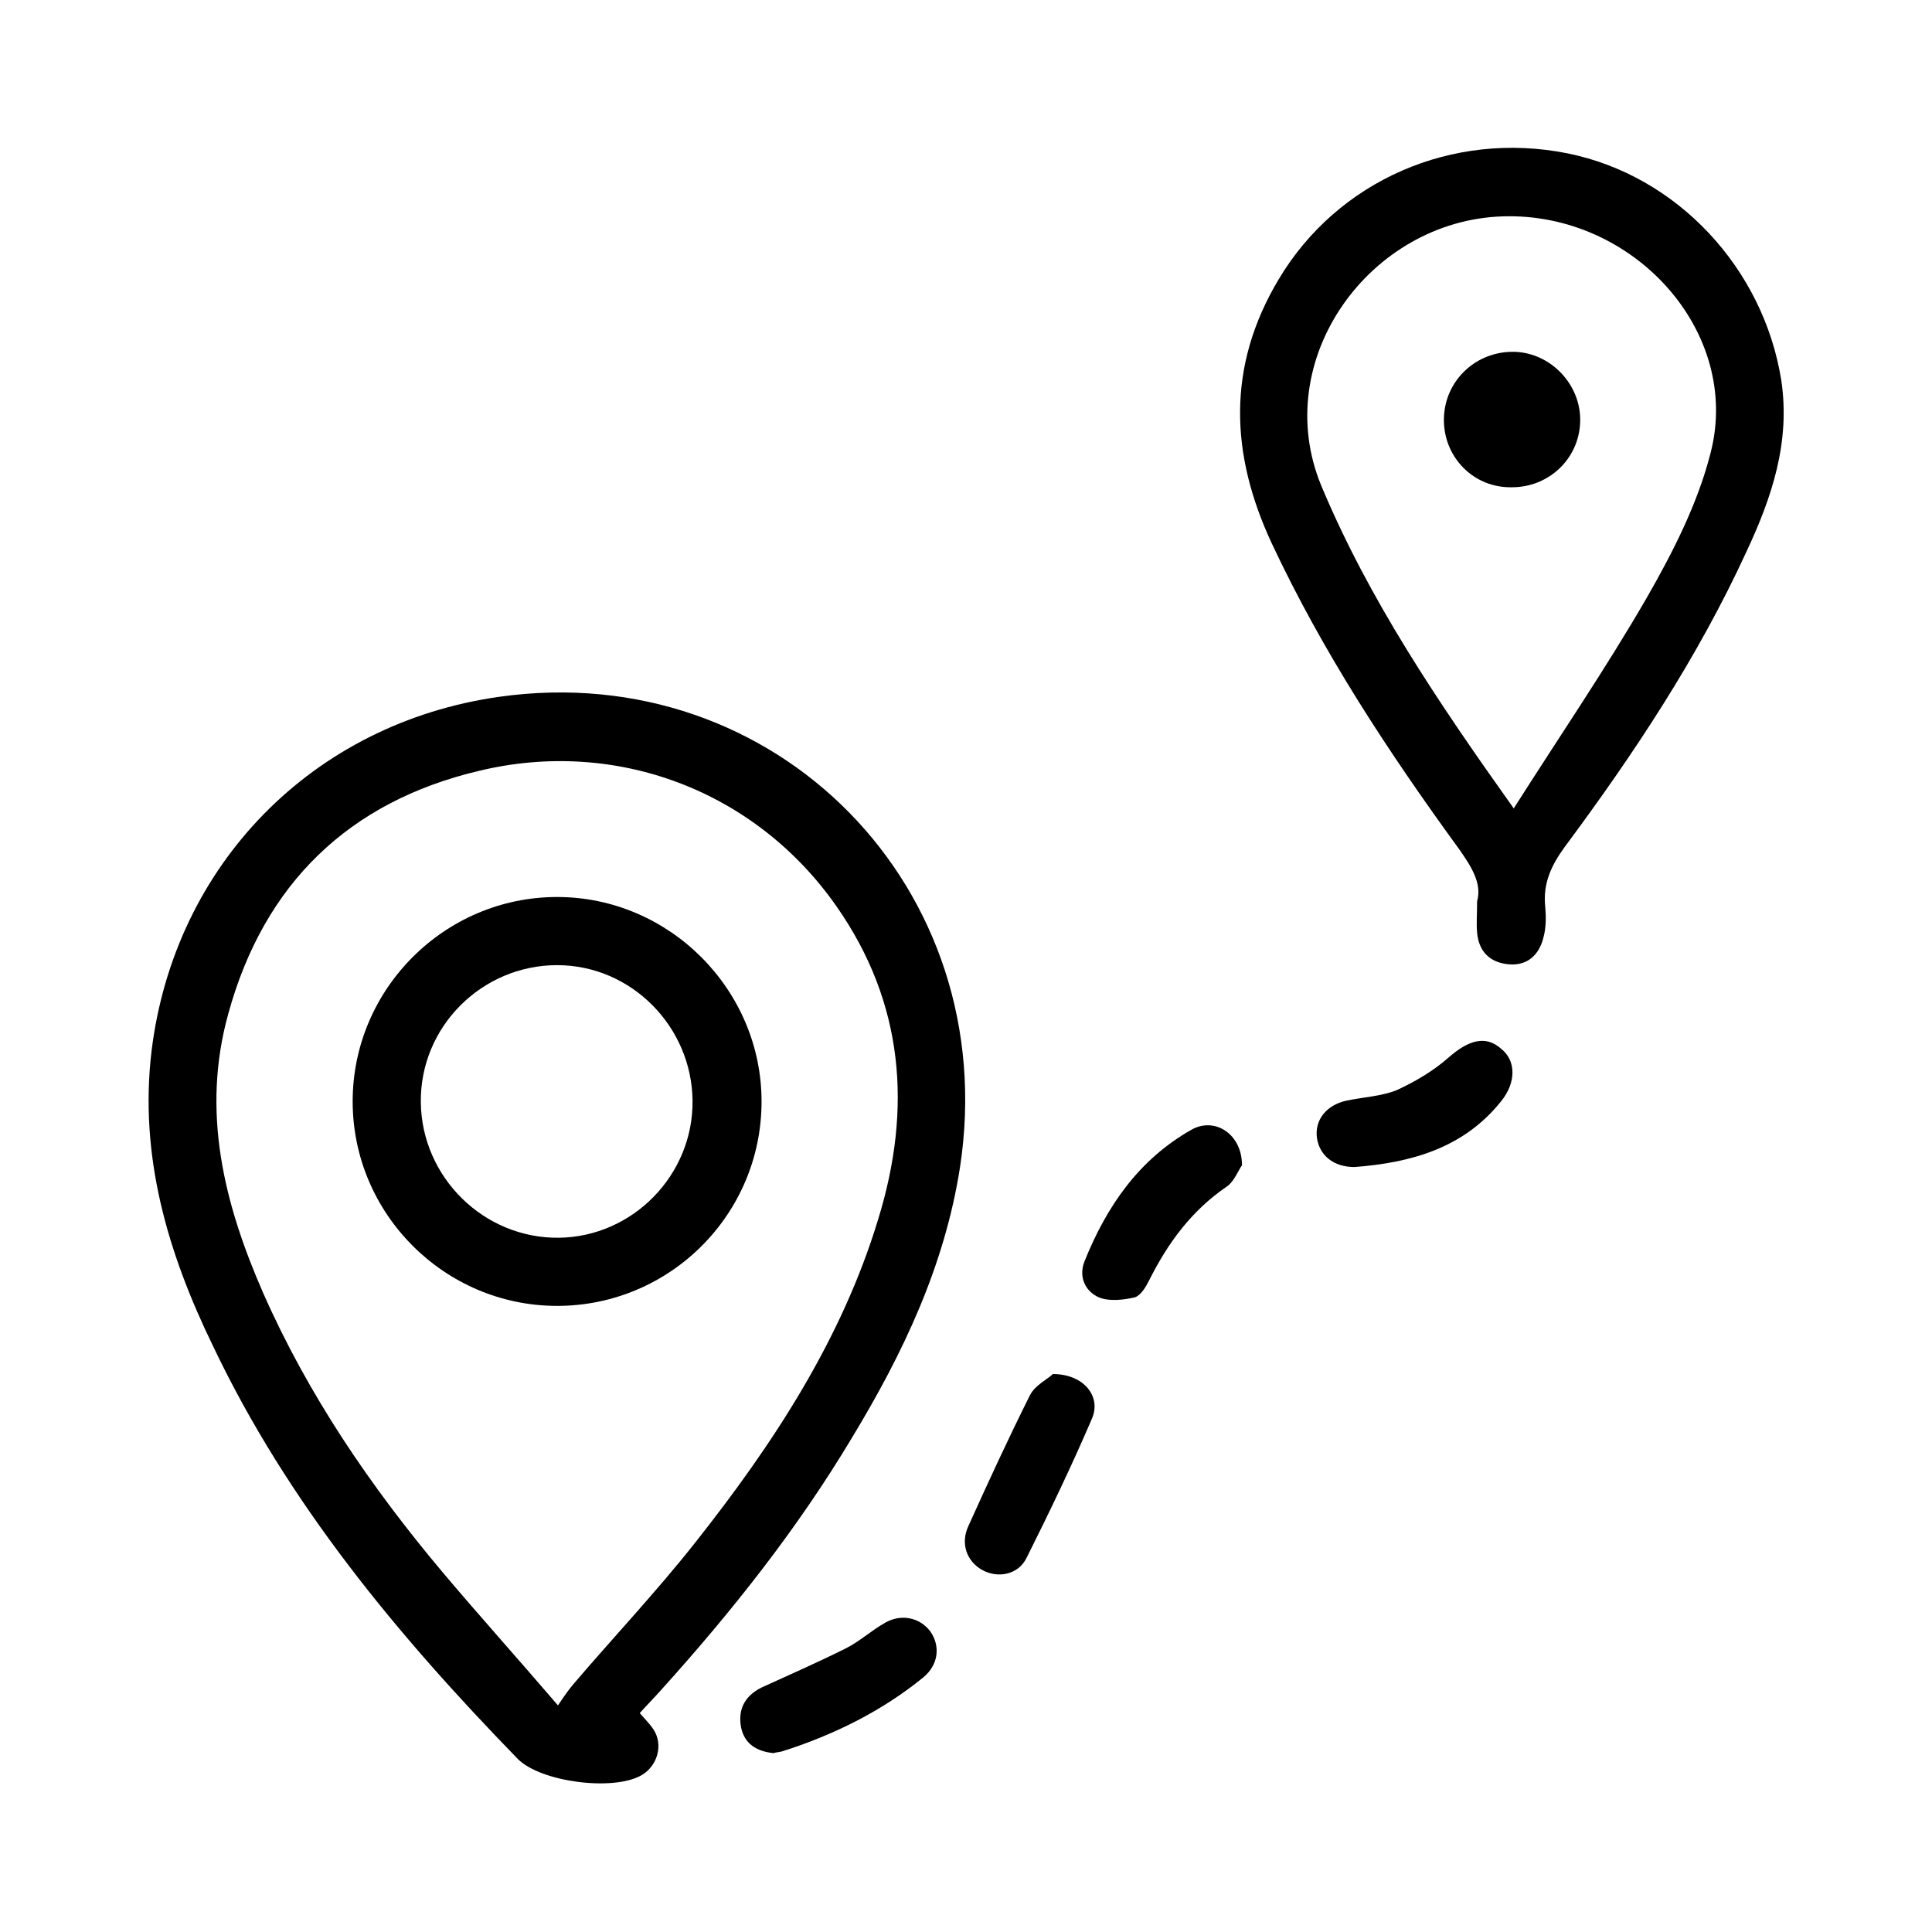
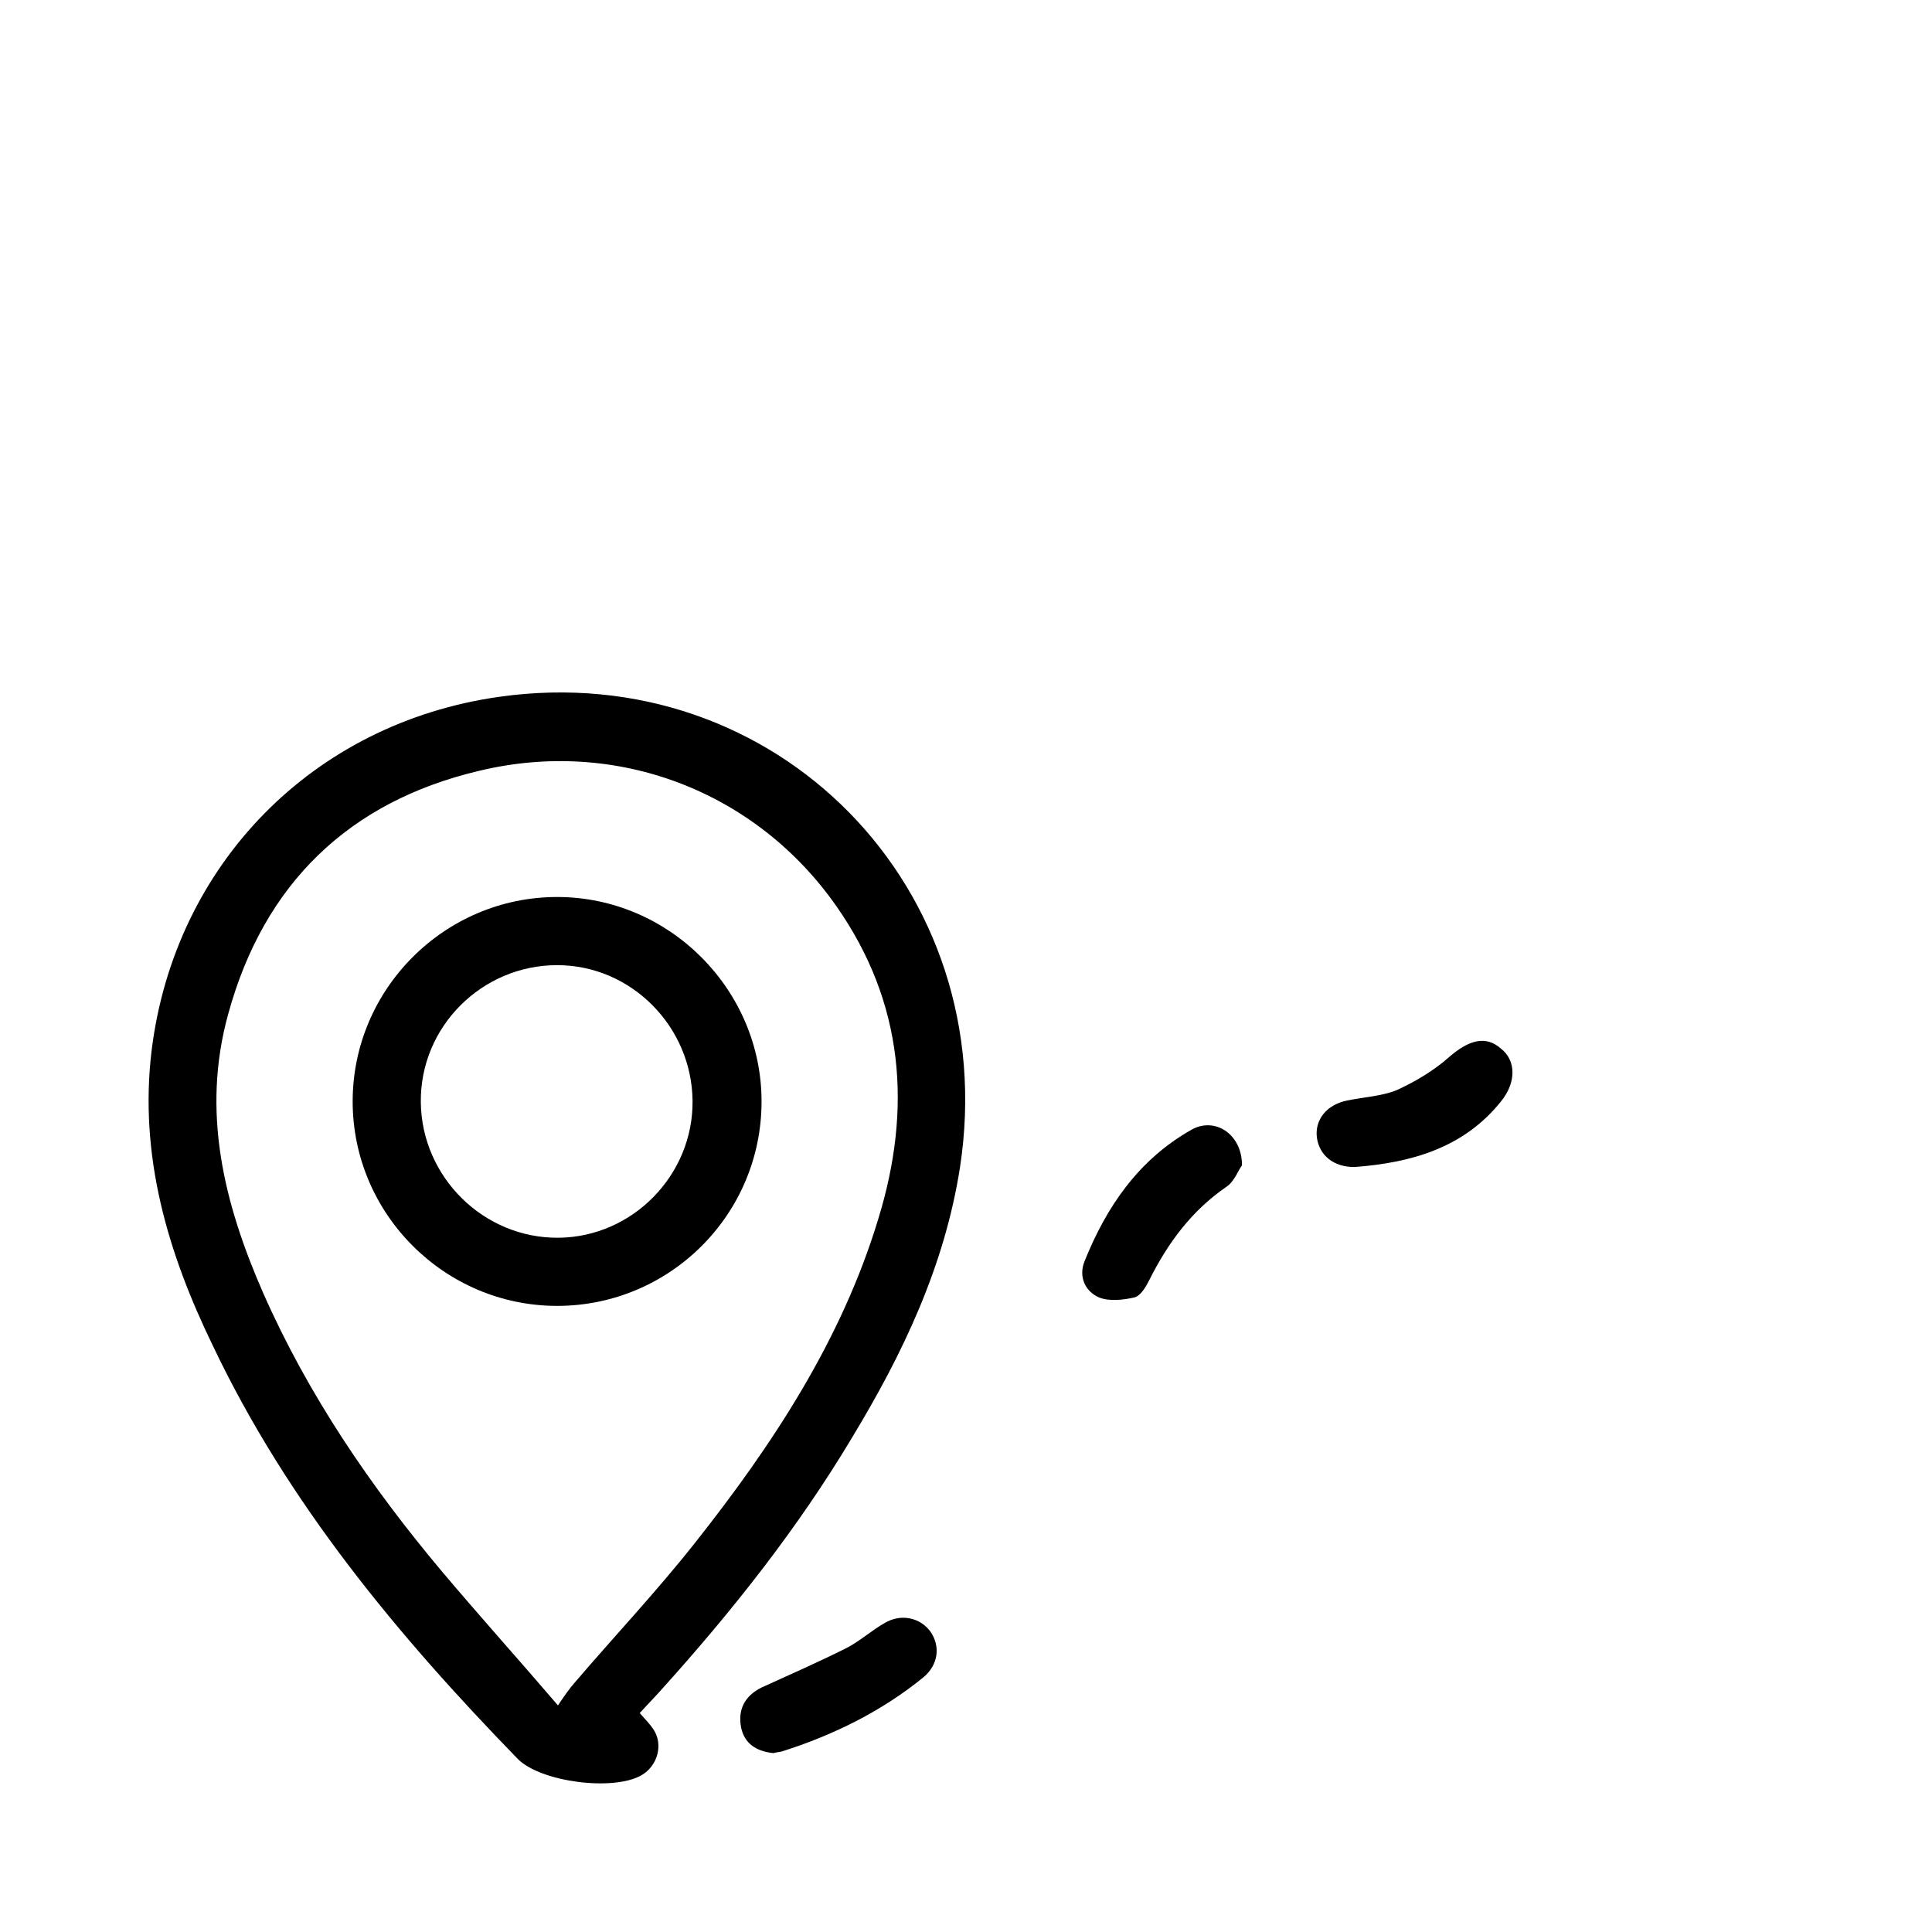
<svg xmlns="http://www.w3.org/2000/svg" version="1.1" id="Calque_1" x="0px" y="0px" viewBox="0 0 226.8 226.8" style="enable-background:new 0 0 226.8 226.8;" xml:space="preserve">
  <g>
    <path d="M75.1,201.1c0.7,0.8,1.2,1.3,1.6,1.9c1.2,1.8,0.5,4.3-1.4,5.4c-3.3,1.9-11.8,0.8-14.5-1.9C46.7,192,33.8,176.5,25,158   c-5.3-10.9-8.7-22.3-7.2-34.7c2.7-21.8,18.9-38.4,40.8-41.5c32.5-4.6,59.1,22.5,54.1,55.2c-1.8,11.6-6.7,21.9-12.7,31.8   c-6.4,10.7-14.1,20.4-22.4,29.6C76.8,199.3,76,200.1,75.1,201.1z M65.5,200.2c0.8-1.2,1.3-1.9,1.9-2.6c4.7-5.5,9.7-10.8,14.2-16.5   c9.1-11.5,17.2-23.8,21.5-38c4-13,3-25.4-4.9-36.7c-9.5-13.6-25.9-19.8-42-15.9C41,94.1,31,103.7,26.8,119   c-3.2,11.5-0.5,22.3,4.1,32.8c5.3,12,12.6,22.7,21,32.7C56.2,189.6,60.7,194.6,65.5,200.2z" />
-     <path d="M173.4,105.8c0.6-2.1-0.7-4.1-2.1-6.1c-8.3-11.4-16-23.1-22-35.9c-4.9-10.5-5.3-20.8,0.8-31C157,21.2,170.5,15.3,184,18   c12.9,2.6,23,13.5,25.1,26.6c1.1,7.3-1.1,13.8-4.1,20.2c-5.7,12.4-13.2,23.7-21.3,34.6c-1.6,2.2-2.6,4.3-2.3,7.1   c0.1,1.1,0.1,2.4-0.2,3.5c-0.5,2.1-1.9,3.4-4.1,3.2c-2.2-0.2-3.5-1.5-3.7-3.7C173.3,108.4,173.4,107.4,173.4,105.8z M177.7,94.9   c5.4-8.5,10.8-16.4,15.6-24.7c3.1-5.4,6-11.1,7.5-17c3.7-14.2-9-28.3-24.4-27.8C160.8,25.9,149,42.2,155.1,57   C160.7,70.4,168.8,82.4,177.7,94.9z" />
    <path d="M90.8,205.8c-2-0.2-3.4-1.1-3.8-3c-0.4-2.1,0.4-3.7,2.4-4.7c3.3-1.5,6.7-3,9.9-4.6c1.6-0.8,3-2.1,4.6-3   c1.9-1.1,4.1-0.6,5.3,1c1.2,1.7,1,3.9-0.8,5.4c-4.9,4-10.6,6.8-16.6,8.7C91.4,205.7,91.1,205.7,90.8,205.8z" />
    <path d="M145.8,136.8c-0.4,0.5-0.9,1.9-1.8,2.5c-4.1,2.8-6.9,6.6-9.1,11c-0.4,0.8-1,1.8-1.7,2c-1.3,0.3-3,0.5-4.2,0   c-1.6-0.7-2.4-2.4-1.7-4.2c2.6-6.5,6.4-12,12.6-15.5C142.6,131.1,145.8,133.1,145.8,136.8z" />
    <path d="M159,137c-2.5,0-4.1-1.4-4.4-3.4c-0.3-2.1,1.1-3.9,3.5-4.4c1.9-0.4,4-0.5,5.8-1.2c2.2-1,4.4-2.3,6.2-3.9   c2.3-2,4.3-2.6,6.1-1c1.8,1.4,1.8,4,0,6.2C171.8,134.8,165.6,136.5,159,137z" />
-     <path d="M123.6,161.3c3.6,0,5.7,2.6,4.6,5.2c-2.4,5.6-5,11-7.7,16.4c-1,2-3.4,2.4-5.2,1.4c-1.8-1-2.6-3.1-1.6-5.2   c2.3-5.1,4.7-10.3,7.2-15.3C121.5,162.6,123,161.9,123.6,161.3z" />
    <path d="M65.4,153.3c-13.2,0-24-10.8-24-24c0-13.2,10.8-24,24-24c13.2,0,24,10.9,24,24C89.4,142.6,78.6,153.3,65.4,153.3z    M81.3,129.2c-0.1-8.7-7.2-15.9-15.9-15.9c-8.8,0-16.1,7.2-16,16.1c0.1,8.8,7.4,16,16.2,15.9C74.3,145.2,81.4,137.9,81.3,129.2z" />
-     <path d="M169.5,49.3c0-4.4,3.5-7.9,7.9-8c4.3-0.1,8,3.5,8.1,7.8c0.1,4.5-3.5,8.1-8,8.1C173,57.3,169.5,53.7,169.5,49.3z" />
  </g>
</svg>